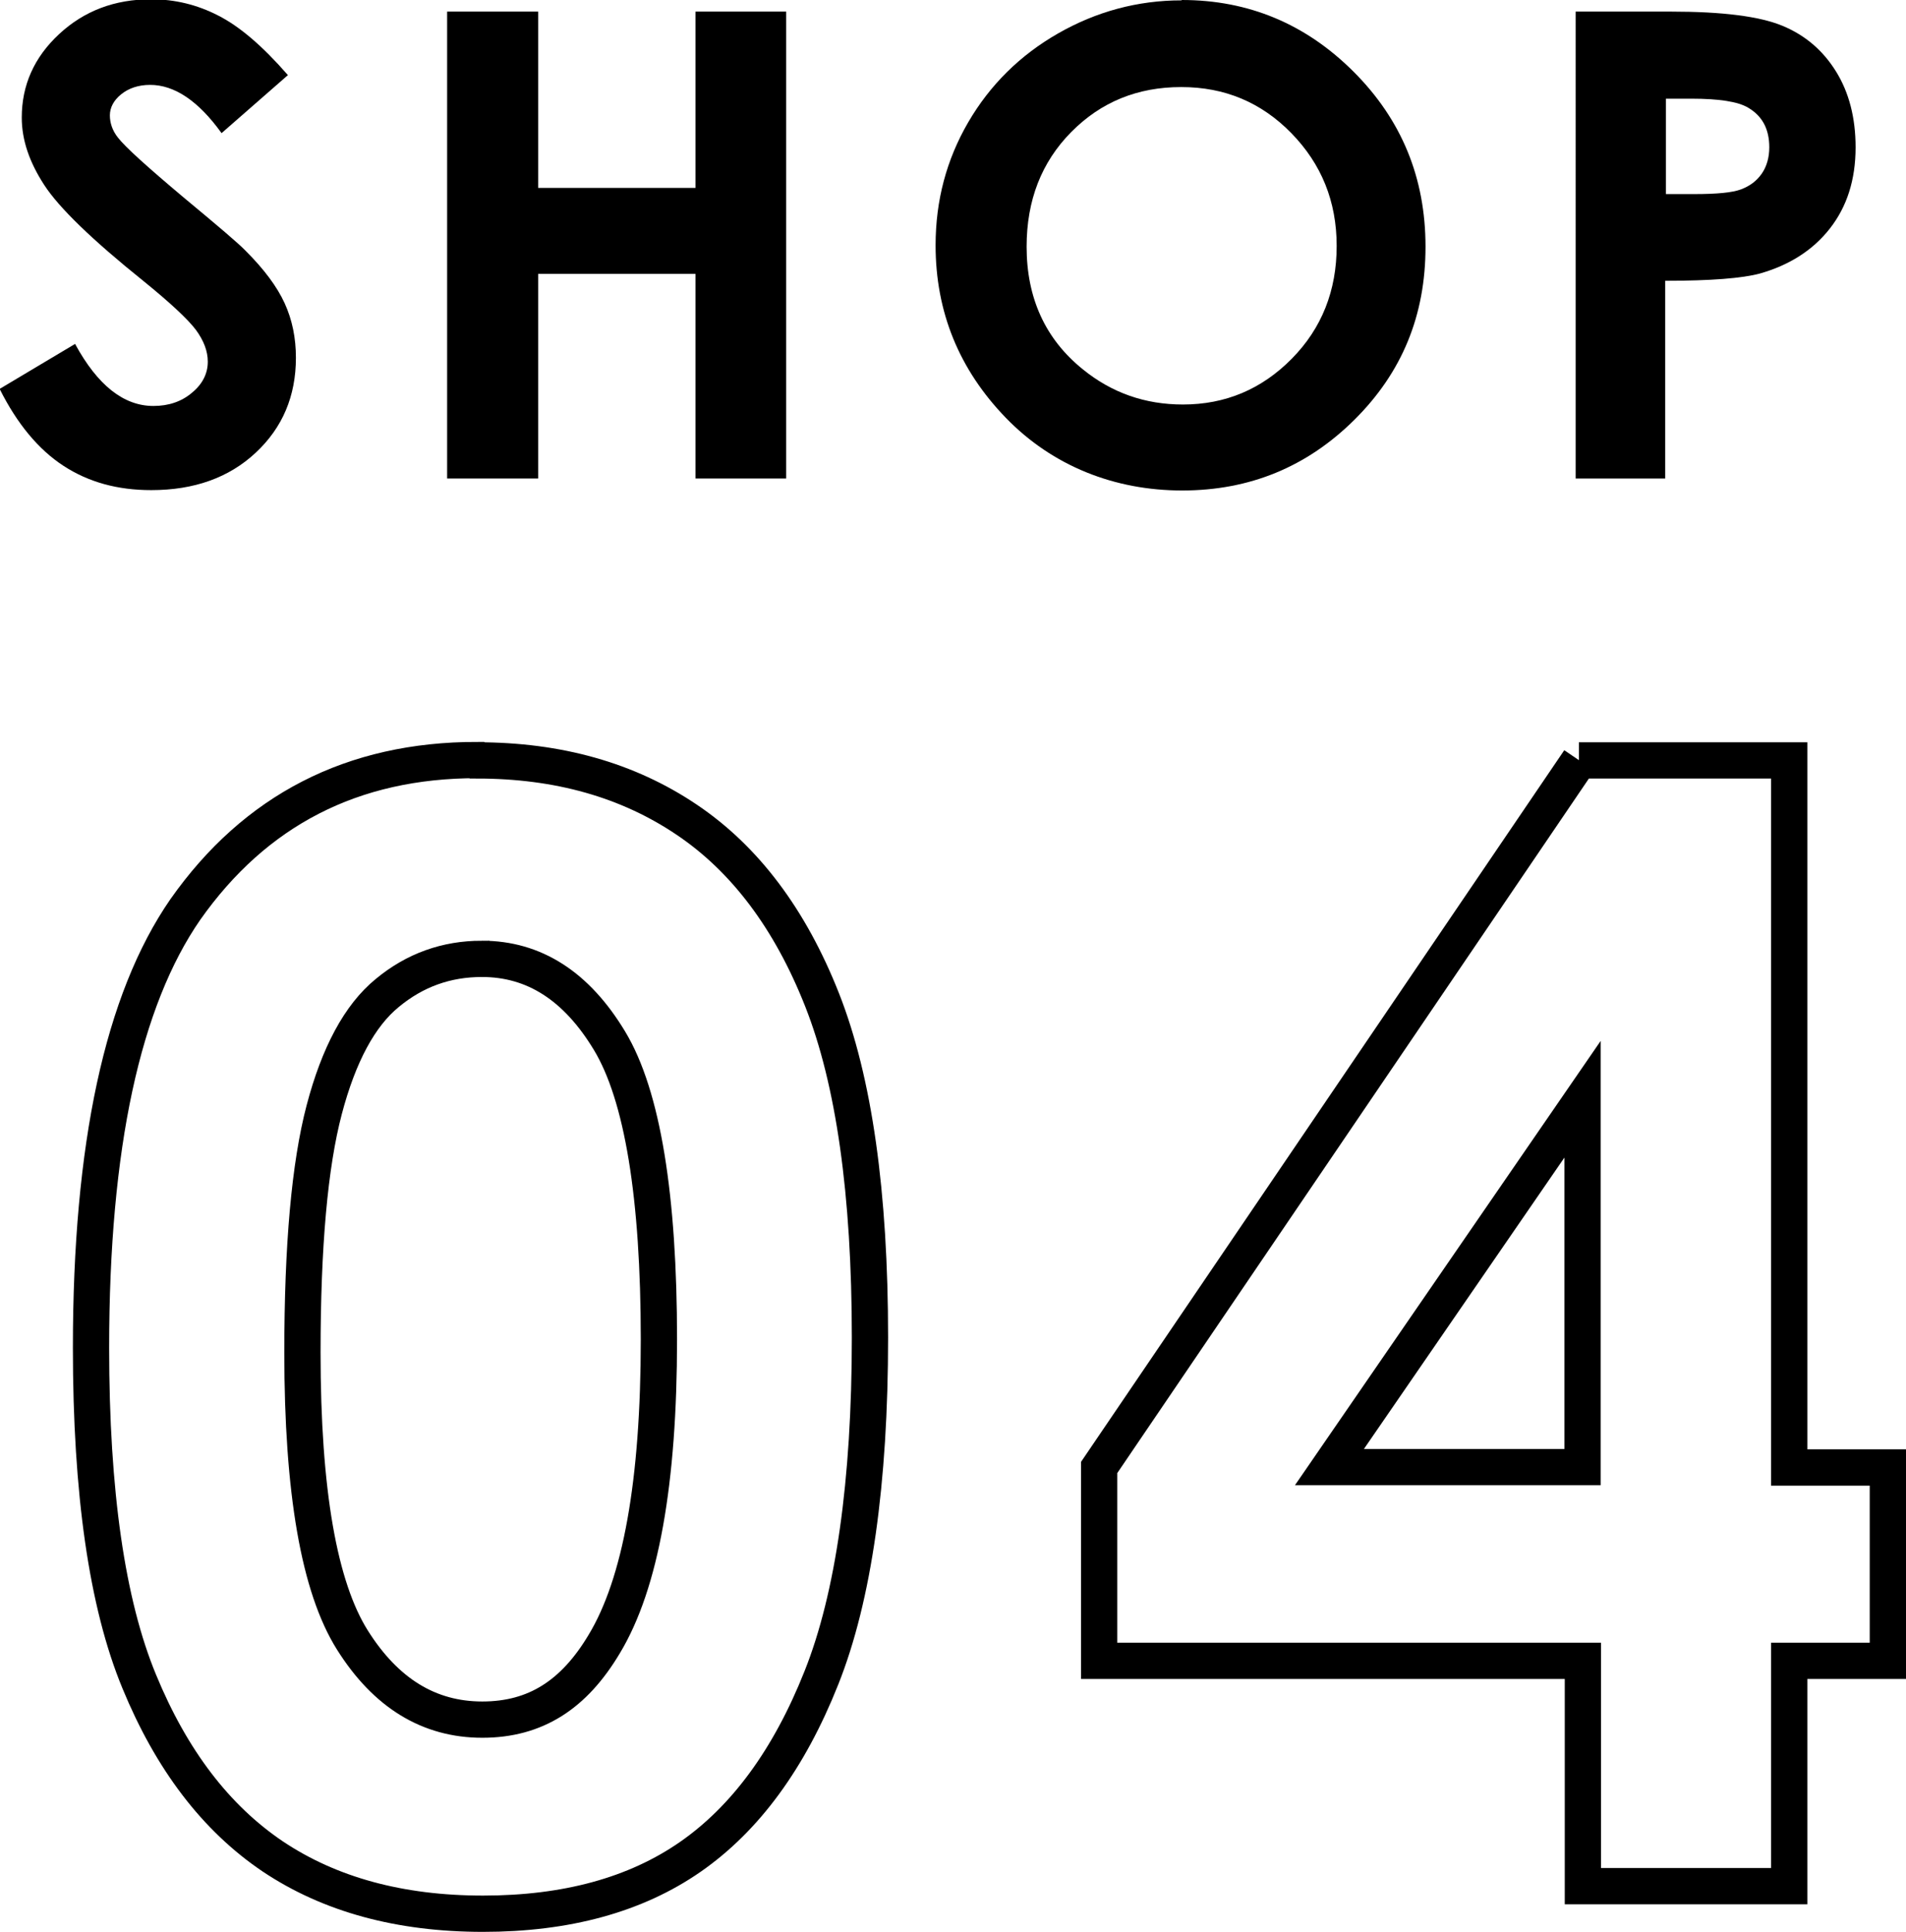
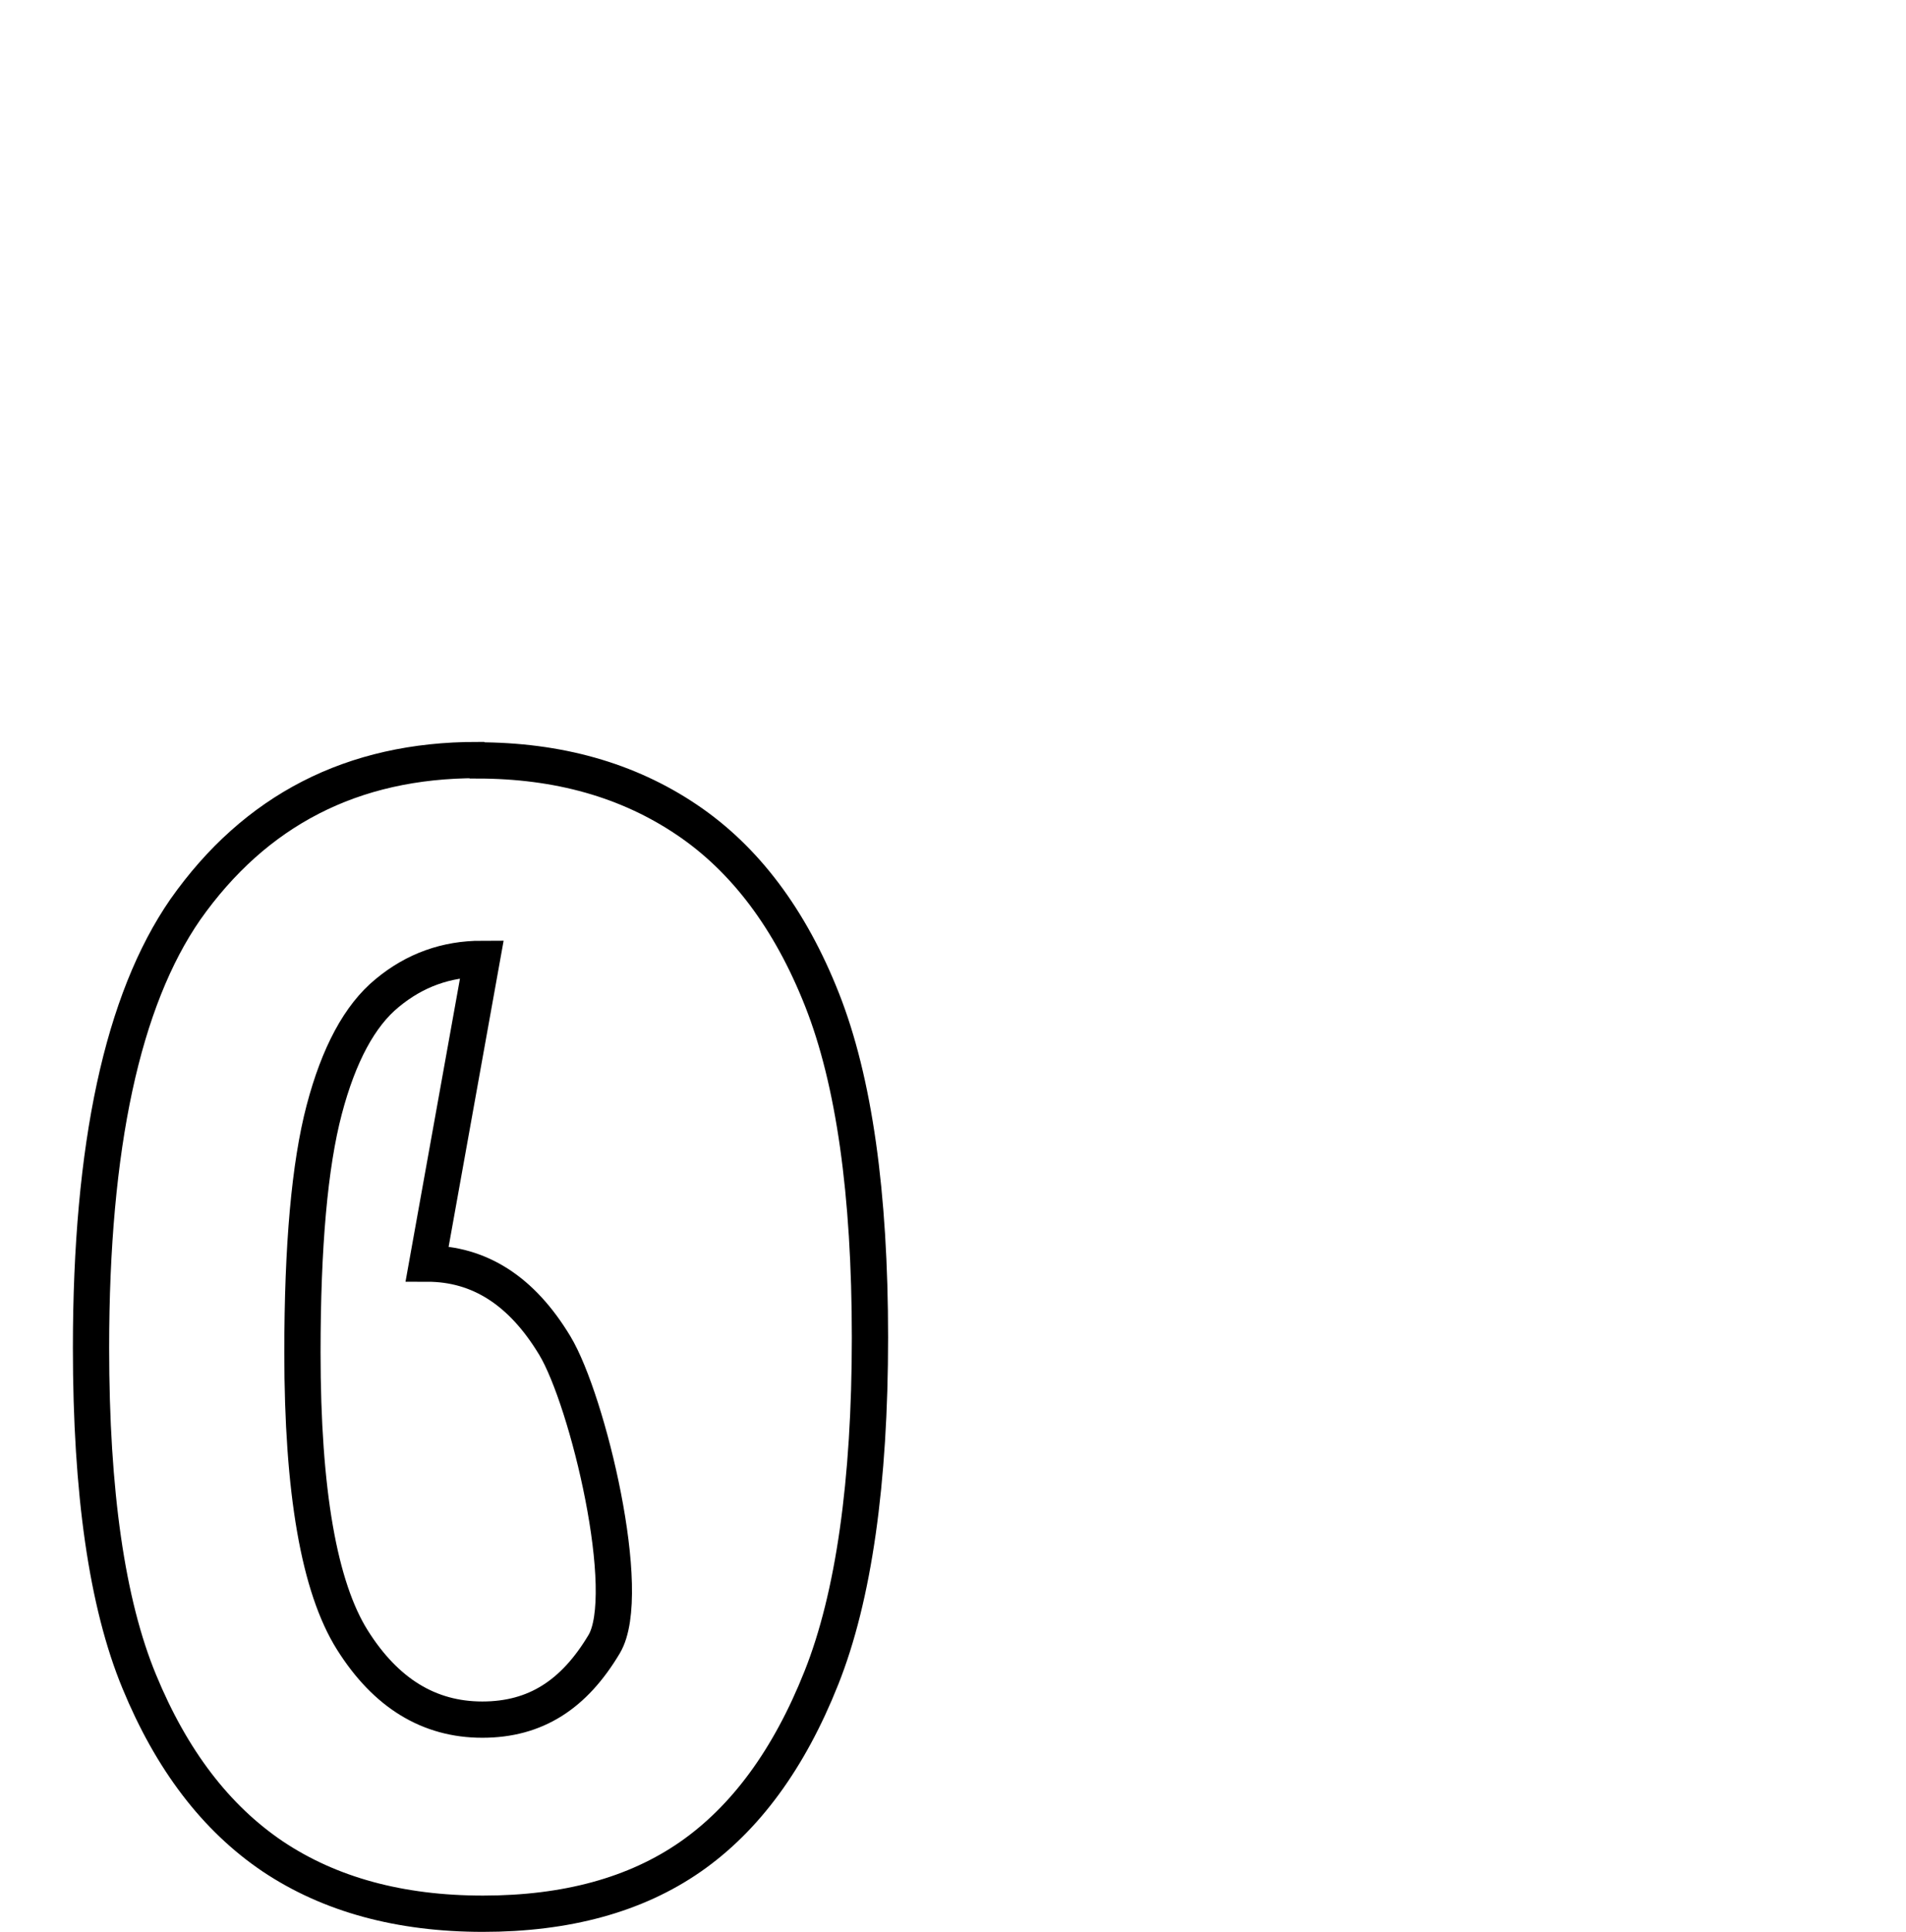
<svg xmlns="http://www.w3.org/2000/svg" id="_レイヤー_1" data-name="レイヤー 1" version="1.1" viewBox="0 0 52.56 53.25">
  <defs>
    <style>
      .cls-1 {
        fill: #000;
        stroke-width: 0px;
      }

      .cls-2 {
        fill: none;
        stroke: #000;
      }
    </style>
  </defs>
  <g>
-     <path class="cls-2" d="M13.16,20.96c2.23,0,4.15.54,5.77,1.63,1.61,1.08,2.86,2.74,3.74,4.97s1.32,5.33,1.32,9.31-.45,7.15-1.34,9.38c-.89,2.24-2.1,3.88-3.61,4.93-1.51,1.05-3.42,1.57-5.72,1.57s-4.23-.53-5.8-1.58c-1.57-1.06-2.79-2.66-3.68-4.82-.89-2.15-1.33-5.22-1.33-9.2,0-5.56.87-9.58,2.6-12.08,1.93-2.74,4.61-4.12,8.04-4.12ZM13.29,26.43c-.98,0-1.85.31-2.61.94-.76.62-1.34,1.7-1.74,3.22-.4,1.52-.6,3.75-.6,6.69,0,3.83.46,6.47,1.38,7.93.92,1.46,2.11,2.19,3.58,2.19s2.53-.69,3.36-2.08c1.01-1.67,1.51-4.47,1.51-8.4s-.45-6.72-1.36-8.23c-.91-1.51-2.08-2.26-3.52-2.26Z" />
-     <path class="cls-2" d="M43.54,20.96h5.8v19.49h2.72v5.33h-2.72v6.21h-5.69v-6.21h-13.34v-5.33l13.24-19.49ZM43.64,40.44v-10.14l-6.98,10.14h6.98Z" />
+     <path class="cls-2" d="M13.16,20.96c2.23,0,4.15.54,5.77,1.63,1.61,1.08,2.86,2.74,3.74,4.97s1.32,5.33,1.32,9.31-.45,7.15-1.34,9.38c-.89,2.24-2.1,3.88-3.61,4.93-1.51,1.05-3.42,1.57-5.72,1.57s-4.23-.53-5.8-1.58c-1.57-1.06-2.79-2.66-3.68-4.82-.89-2.15-1.33-5.22-1.33-9.2,0-5.56.87-9.58,2.6-12.08,1.93-2.74,4.61-4.12,8.04-4.12ZM13.29,26.43c-.98,0-1.85.31-2.61.94-.76.62-1.34,1.7-1.74,3.22-.4,1.52-.6,3.75-.6,6.69,0,3.83.46,6.47,1.38,7.93.92,1.46,2.11,2.19,3.58,2.19s2.53-.69,3.36-2.08s-.45-6.72-1.36-8.23c-.91-1.51-2.08-2.26-3.52-2.26Z" />
  </g>
  <g>
-     <path class="cls-1" d="M7.94,2.07l-1.83,1.6c-.64-.89-1.3-1.33-1.97-1.33-.32,0-.59.09-.8.26s-.31.37-.31.58.07.42.22.61c.2.26.81.81,1.81,1.65.94.78,1.52,1.27,1.72,1.48.5.5.86.98,1.07,1.44s.31.96.31,1.5c0,1.06-.37,1.93-1.11,2.62-.74.69-1.7,1.03-2.88,1.03-.93,0-1.73-.22-2.42-.67-.69-.45-1.28-1.16-1.76-2.12l2.08-1.24c.62,1.14,1.34,1.71,2.16,1.71.42,0,.78-.12,1.07-.37.29-.24.43-.53.43-.85,0-.29-.11-.58-.33-.88-.22-.29-.7-.74-1.44-1.34-1.42-1.14-2.33-2.02-2.74-2.65s-.62-1.24-.62-1.86c0-.89.34-1.66,1.03-2.3s1.53-.96,2.54-.96c.65,0,1.27.15,1.85.45.59.3,1.22.84,1.91,1.63Z" />
-     <path class="cls-1" d="M12.33.32h2.51v4.86h4.34V.32h2.5v12.87h-2.5v-5.64h-4.34v5.64h-2.51V.32Z" />
-     <path class="cls-1" d="M32.59,0c1.84,0,3.42.66,4.74,1.98,1.32,1.32,1.98,2.92,1.98,4.82s-.65,3.47-1.96,4.77-2.89,1.95-4.75,1.95-3.57-.67-4.86-2c-1.29-1.33-1.94-2.92-1.94-4.76,0-1.23.3-2.36.9-3.39.6-1.03,1.43-1.85,2.48-2.45,1.05-.6,2.19-.91,3.4-.91ZM32.57,2.4c-1.2,0-2.21.41-3.03,1.24-.82.83-1.23,1.88-1.23,3.16,0,1.42.52,2.55,1.55,3.38.8.65,1.72.97,2.76.97,1.17,0,2.17-.42,3-1.26s1.24-1.88,1.24-3.11-.42-2.26-1.25-3.11c-.83-.85-1.84-1.27-3.03-1.27Z" />
-     <path class="cls-1" d="M43.46.32h2.62c1.42,0,2.44.13,3.07.39.63.26,1.12.68,1.48,1.26s.54,1.28.54,2.09c0,.9-.24,1.64-.71,2.24s-1.12,1.01-1.93,1.24c-.48.13-1.35.2-2.61.2v5.45h-2.47V.32ZM45.93,5.35h.79c.62,0,1.05-.04,1.29-.13.24-.09.43-.23.57-.43.14-.2.21-.45.21-.73,0-.5-.19-.86-.58-1.09-.28-.17-.81-.25-1.57-.25h-.7v2.64Z" />
-   </g>
+     </g>
</svg>